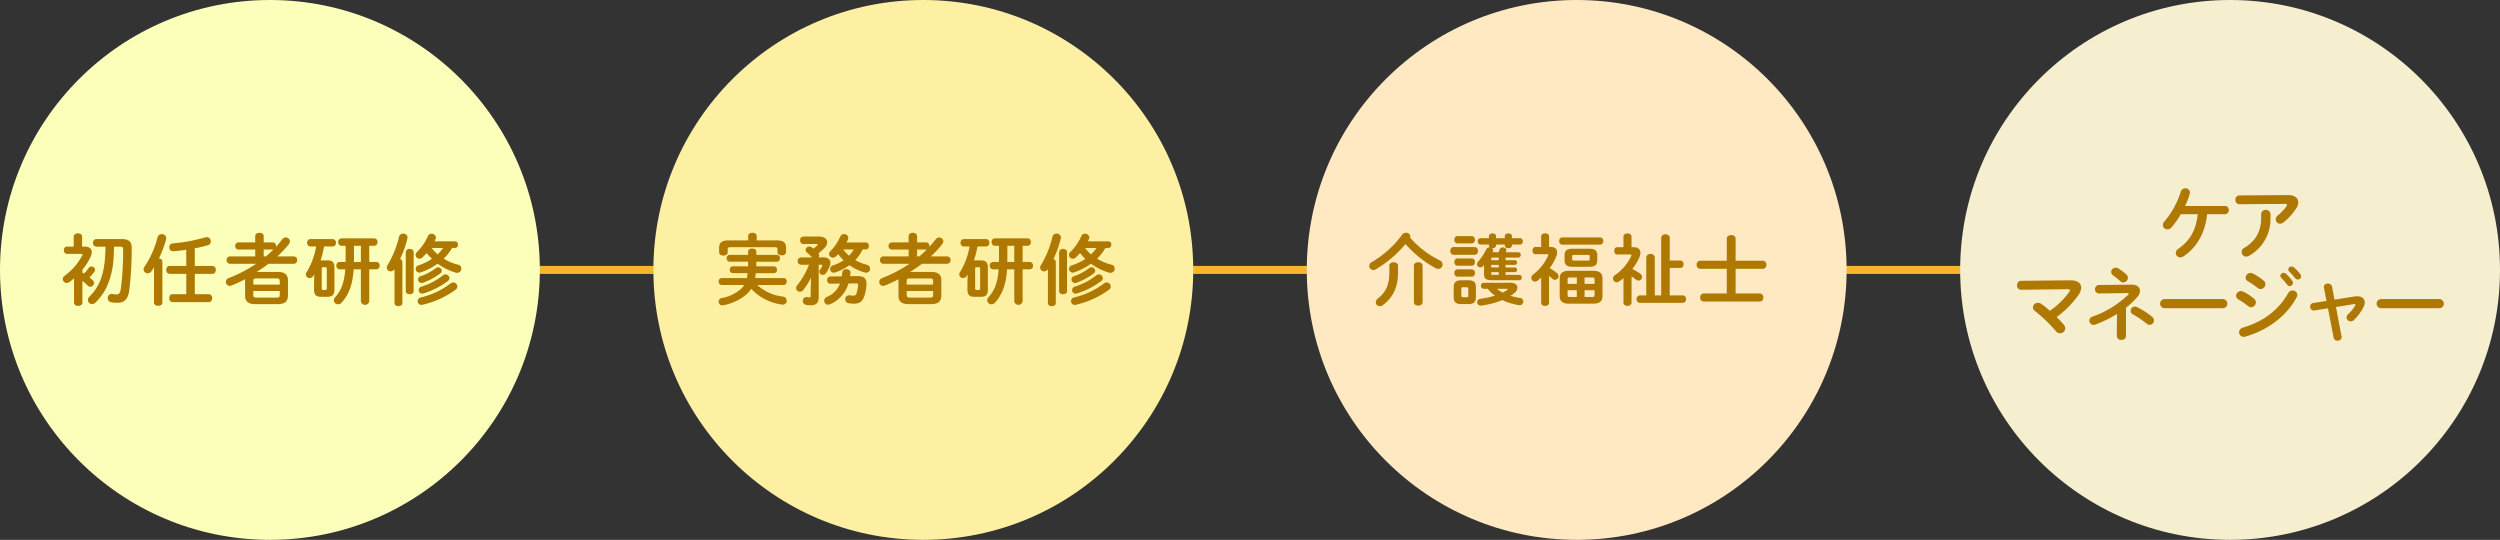
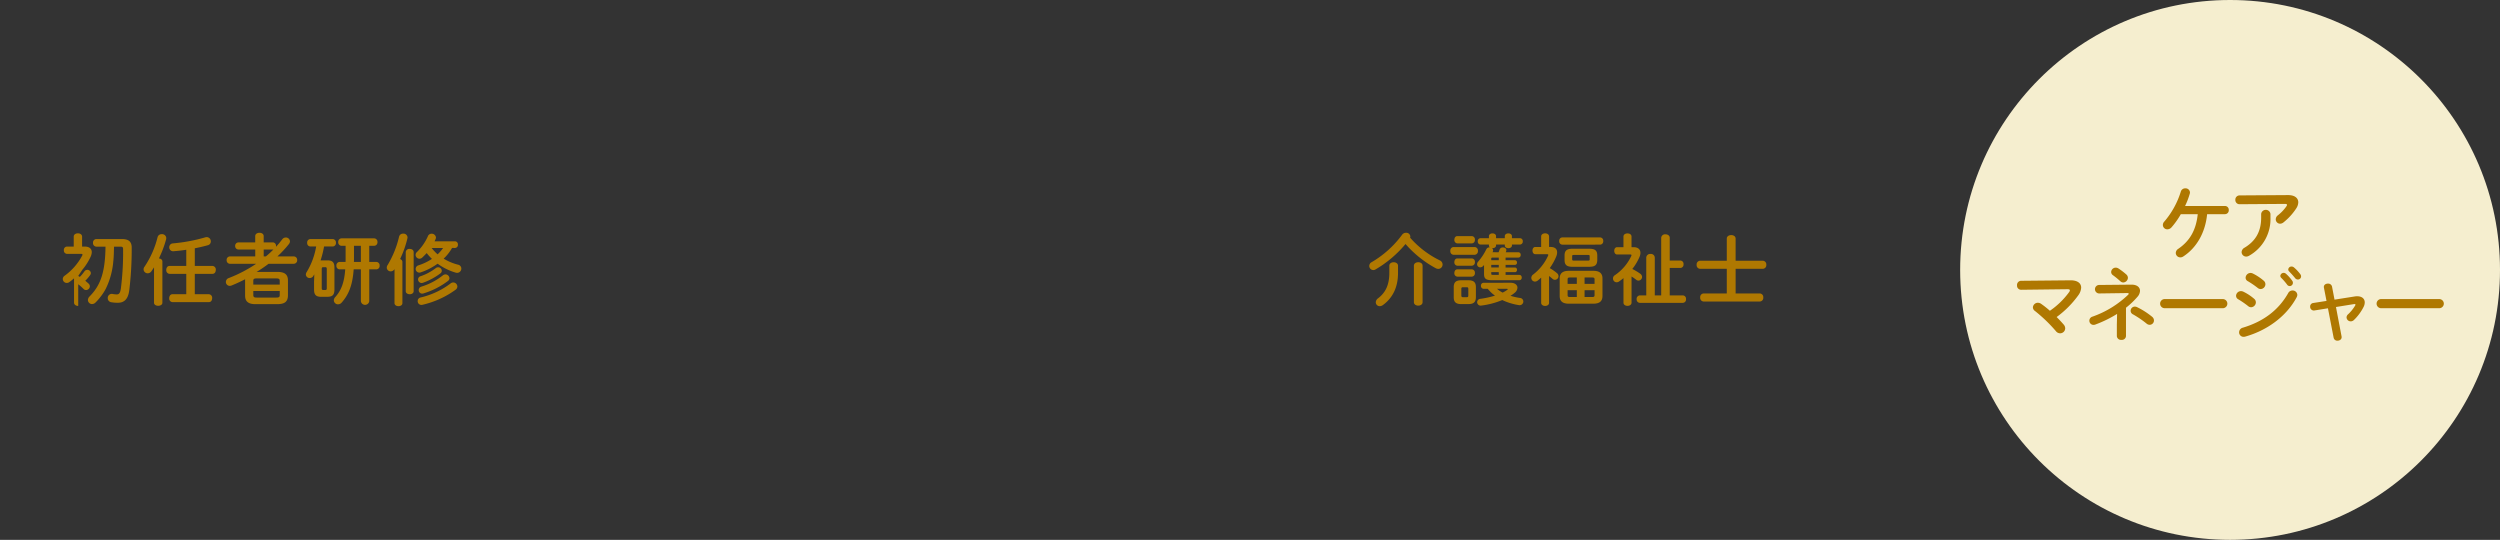
<svg xmlns="http://www.w3.org/2000/svg" width="935.458" height="202">
  <rect width="100%" height="100%" fill="#333333" stroke="none" />
-   <path d="M30 101h883" fill="none" stroke="#f7b62a" stroke-width="3" />
-   <circle cx="101" cy="101" r="101" fill="#fbffb9" />
-   <path d="M30.836 100.906a21.228 21.228 0 0 0 3.1-4.9 4.294 4.294 0 0 0 .406-1.653c0-1.305-.957-2.088-2.639-2.088h-.986v-3.712c0-.841-.783-1.247-1.566-1.247s-1.566.406-1.566 1.247v3.715h-2.552a1.212 1.212 0 0 0-1.133 1.359 1.228 1.228 0 0 0 1.131 1.363h5.249c.406 0 .58.087.58.29a.779.779 0 0 1-.116.377 21.968 21.968 0 0 1-6.549 7.511 1.517 1.517 0 0 0-.7 1.247 1.479 1.479 0 0 0 1.483 1.453 1.651 1.651 0 0 0 1.015-.348c.58-.406 1.131-.87 1.711-1.363v9.074c0 .812.783 1.247 1.566 1.247s1.566-.435 1.566-1.247v-8.12a20.454 20.454 0 0 1 1.972 1.74 1.268 1.268 0 0 0 .957.435 1.457 1.457 0 0 0 1.421-1.392 1.424 1.424 0 0 0-.464-1.015c-.319-.29-.754-.667-1.247-1.073a14.545 14.545 0 0 0 1.825-2.117 1.39 1.39 0 0 0 .261-.754 1.29 1.29 0 0 0-1.334-1.218 1.313 1.313 0 0 0-1.073.58 15 15 0 0 1-1.711 2.059l-.609-.348zm14.181-8.613c.841 0 1.044.2 1.044.986a107.2 107.2 0 0 1-.841 14.732c-.261 1.74-.754 2.146-1.508 2.146a7.731 7.731 0 0 1-1.624-.174 1.518 1.518 0 0 0-1.769 1.6 1.506 1.506 0 0 0 1.334 1.508 14.355 14.355 0 0 0 2.407.2c2.436 0 3.886-1.334 4.321-4.756a127.6 127.6 0 0 0 .9-15.863c0-2.117-.986-3.219-3.654-3.219h-9.6a1.277 1.277 0 0 0-1.218 1.415 1.292 1.292 0 0 0 1.218 1.421h3.451c-.116 9.512-1.8 14.471-6 18.676a1.942 1.942 0 0 0-.58 1.305 1.548 1.548 0 0 0 1.566 1.508 1.85 1.85 0 0 0 1.247-.551 17.907 17.907 0 0 0 1.708-1.91 20.127 20.127 0 0 0 2.2-3.335 28.9 28.9 0 0 0 2.788-10.324c.2-1.769.2-3.567.261-5.365zm27.869.609a59.937 59.937 0 0 0 4.843-1.131 1.455 1.455 0 0 0 1.16-1.45 1.557 1.557 0 0 0-1.537-1.595 1.971 1.971 0 0 0-.551.087 63.038 63.038 0 0 1-12.122 2.262 1.4 1.4 0 0 0-1.334 1.45 1.411 1.411 0 0 0 1.566 1.479c1.566-.116 3.19-.29 4.785-.551v6.061h-6.264c-.812 0-1.218.725-1.218 1.479a1.329 1.329 0 0 0 1.218 1.475H69.7v7.627h-5.162c-.812 0-1.218.725-1.218 1.479a1.329 1.329 0 0 0 1.218 1.479h13.63c.812 0 1.218-.725 1.218-1.479a1.329 1.329 0 0 0-1.218-1.479H72.89v-7.627h6.641c.812 0 1.218-.725 1.218-1.479a1.329 1.329 0 0 0-1.218-1.479H72.89zM57.632 113.26c0 .783.783 1.16 1.566 1.16s1.566-.377 1.566-1.16v-15.4c0-.725-.609-1.1-1.305-1.16a40.324 40.324 0 0 0 2.7-7.163 2.891 2.891 0 0 0 .058-.464 1.548 1.548 0 0 0-1.682-1.45 1.526 1.526 0 0 0-1.566 1.1 34.871 34.871 0 0 1-4.872 11.049 1.7 1.7 0 0 0-.377 1.015 1.542 1.542 0 0 0 1.563 1.481 1.666 1.666 0 0 0 1.363-.754c.319-.464.667-.957.986-1.479zm38.4-11.513a52.636 52.636 0 0 0 4.466-3.045h9.425a1.294 1.294 0 0 0 1.277-1.392 1.286 1.286 0 0 0-1.276-1.363H103.8a42.928 42.928 0 0 0 4.321-4.64 1.7 1.7 0 0 0 .377-1.015 1.514 1.514 0 0 0-1.566-1.424 1.62 1.62 0 0 0-1.305.667 37.372 37.372 0 0 1-2.378 2.842 1.412 1.412 0 0 0 .029-.348 1.228 1.228 0 0 0-1.189-1.331h-3.422v-2.349c0-.841-.783-1.247-1.566-1.247-.812 0-1.6.406-1.6 1.247v2.349h-6.259a1.256 1.256 0 0 0-1.247 1.334 1.256 1.256 0 0 0 1.247 1.336h6.264v2.581h-9.454a1.263 1.263 0 0 0-1.247 1.363 1.272 1.272 0 0 0 1.247 1.392h9.8a51.972 51.972 0 0 1-10.235 5.334 1.574 1.574 0 0 0-1.1 1.45 1.459 1.459 0 0 0 1.448 1.48 2.3 2.3 0 0 0 .7-.145 58.388 58.388 0 0 0 5.075-2.349 2.5 2.5 0 0 0-.029.464v5.655c0 2.117 1.1 3.219 3.886 3.219h8.261c2.32-.058 3.828-.638 3.886-3.219v-5.656c0-2.088-1.073-3.19-3.886-3.19zm2.639-5.8v-2.579h3.418a.639.639 0 0 0 .232-.029 34.424 34.424 0 0 1-2.842 2.61zm-2.643 15.399c-.754-.029-1.218-.058-1.247-.928v-1.537h9.889v1.537c0 .7-.261.928-1.276.928zm8.642-4.843h-9.889v-1.392c0-.7.232-.928 1.247-.928h7.366c1.015 0 1.276.232 1.276.928zm12.847-1.015v2.842c0 1.914.667 2.726 2.61 2.726h2.407c2-.029 2.581-.812 2.61-2.726v-8.178c0-1.914-.667-2.726-2.61-2.726h-2.581a35.782 35.782 0 0 0 1.305-5.191h3.248a1.263 1.263 0 0 0 1.194-1.392 1.263 1.263 0 0 0-1.189-1.392H116.1a1.26 1.26 0 0 0-1.16 1.392 1.26 1.26 0 0 0 1.16 1.392h2.2a26.972 26.972 0 0 1-3.48 9.454 1.845 1.845 0 0 0-.377 1.044 1.389 1.389 0 0 0 1.45 1.305 1.582 1.582 0 0 0 1.334-.754c.116-.2.232-.377.377-.609zm3.483 3.016c-.522 0-.609-.232-.609-.7v-7.134c0-.551.145-.7.609-.7h.667c.464 0 .609.145.609.7v7.138c0 .551-.145.7-.609.7zm14.036-7.714v11.948a1.586 1.586 0 0 0 3.132 0V100.79h2.632a1.272 1.272 0 0 0 1.247-1.392 1.272 1.272 0 0 0-1.247-1.392h-2.635v-6.032h1.827a1.272 1.272 0 0 0 1.247-1.392 1.272 1.272 0 0 0-1.247-1.392h-12.209a1.267 1.267 0 0 0-1.218 1.392 1.267 1.267 0 0 0 1.218 1.392h1.537v4.756c0 .435 0 .841-.029 1.276h-2.2a1.267 1.267 0 0 0-1.218 1.392 1.267 1.267 0 0 0 1.218 1.392h2.088c-.379 5.133-1.57 7.946-3.716 10.353a1.905 1.905 0 0 0-.551 1.247 1.55 1.55 0 0 0 1.595 1.478 1.817 1.817 0 0 0 1.334-.638c2.7-3.045 4.089-6.641 4.5-12.441zm-2.581-8.816h2.581v6.032h-2.61c.029-.377.029-.783.029-1.16zm37.787.812a1.135 1.135 0 0 0 1.1-1.247 1.12 1.12 0 0 0-1.1-1.247h-7.63c.145-.29.29-.609.406-.9a1.694 1.694 0 0 0 .116-.524 1.6 1.6 0 0 0-1.653-1.421 1.466 1.466 0 0 0-1.363.928 19.034 19.034 0 0 1-4.089 5.916 1.461 1.461 0 0 0-.522 1.1 1.468 1.468 0 0 0 1.45 1.421 1.6 1.6 0 0 0 1.073-.464c.551-.522 1.1-1.073 1.624-1.653a19.927 19.927 0 0 0 1.972 2.175 20.034 20.034 0 0 1-5.017 2.407 1.4 1.4 0 0 0-1.073 1.334 1.385 1.385 0 0 0 1.364 1.397 1.642 1.642 0 0 0 .522-.087 23.692 23.692 0 0 0 6.321-3.253 22.1 22.1 0 0 0 6.728 3.34 1.971 1.971 0 0 0 .551.087 1.588 1.588 0 0 0 1.6-1.6 1.474 1.474 0 0 0-1.218-1.45 19.6 19.6 0 0 1-5.394-2.262 16.769 16.769 0 0 0 3.132-4zm-4.437 0a14.607 14.607 0 0 1-2.062 2.382 17.344 17.344 0 0 1-2.233-2.378zm-18.186 20.619c0 .783.754 1.16 1.479 1.16.754 0 1.479-.377 1.479-1.16v-15.37a1.175 1.175 0 0 0-.87-1.1 38.371 38.371 0 0 0 2.726-7.685 2.275 2.275 0 0 0 .058-.406 1.49 1.49 0 0 0-1.624-1.421 1.488 1.488 0 0 0-1.537 1.131 36.844 36.844 0 0 1-4.321 10.672 1.715 1.715 0 0 0-.29.9 1.455 1.455 0 0 0 1.481 1.418 1.69 1.69 0 0 0 1.421-.841zm18.038-10.324a24.288 24.288 0 0 1-8 4.176 1.355 1.355 0 0 0-.986 1.276 1.3 1.3 0 0 0 1.301 1.335 1.642 1.642 0 0 0 .522-.087 29.1 29.1 0 0 0 9.106-4.641 1.344 1.344 0 0 0 .58-1.044 1.5 1.5 0 0 0-1.508-1.421 1.577 1.577 0 0 0-1.015.406zm-13.833 5.858c0 .783.754 1.16 1.479 1.16.754 0 1.479-.377 1.479-1.16V94.323c0-.783-.725-1.189-1.479-1.189a1.327 1.327 0 0 0-1.479 1.189zm16.733-2.842a29.891 29.891 0 0 1-11.165 5.22 1.341 1.341 0 0 0-1.102 1.334 1.4 1.4 0 0 0 1.392 1.45 2.275 2.275 0 0 0 .406-.058 33.967 33.967 0 0 0 12.383-5.626 1.548 1.548 0 0 0 .667-1.218 1.561 1.561 0 0 0-1.538-1.508 1.591 1.591 0 0 0-1.043.406zm-5.539-5.742a19.879 19.879 0 0 1-5.6 2.987 1.281 1.281 0 0 0-.986 1.218 1.343 1.343 0 0 0 1.308 1.334 1.642 1.642 0 0 0 .522-.087 24.5 24.5 0 0 0 6.525-3.509 1.212 1.212 0 0 0 .522-.986 1.37 1.37 0 0 0-1.363-1.3 1.431 1.431 0 0 0-.928.343z" fill="#af7801" />
+   <path d="M30.836 100.906a21.228 21.228 0 0 0 3.1-4.9 4.294 4.294 0 0 0 .406-1.653c0-1.305-.957-2.088-2.639-2.088h-.986v-3.712c0-.841-.783-1.247-1.566-1.247s-1.566.406-1.566 1.247v3.715h-2.552a1.212 1.212 0 0 0-1.133 1.359 1.228 1.228 0 0 0 1.131 1.363h5.249c.406 0 .58.087.58.29a.779.779 0 0 1-.116.377 21.968 21.968 0 0 1-6.549 7.511 1.517 1.517 0 0 0-.7 1.247 1.479 1.479 0 0 0 1.483 1.453 1.651 1.651 0 0 0 1.015-.348c.58-.406 1.131-.87 1.711-1.363v9.074c0 .812.783 1.247 1.566 1.247v-8.12a20.454 20.454 0 0 1 1.972 1.74 1.268 1.268 0 0 0 .957.435 1.457 1.457 0 0 0 1.421-1.392 1.424 1.424 0 0 0-.464-1.015c-.319-.29-.754-.667-1.247-1.073a14.545 14.545 0 0 0 1.825-2.117 1.39 1.39 0 0 0 .261-.754 1.29 1.29 0 0 0-1.334-1.218 1.313 1.313 0 0 0-1.073.58 15 15 0 0 1-1.711 2.059l-.609-.348zm14.181-8.613c.841 0 1.044.2 1.044.986a107.2 107.2 0 0 1-.841 14.732c-.261 1.74-.754 2.146-1.508 2.146a7.731 7.731 0 0 1-1.624-.174 1.518 1.518 0 0 0-1.769 1.6 1.506 1.506 0 0 0 1.334 1.508 14.355 14.355 0 0 0 2.407.2c2.436 0 3.886-1.334 4.321-4.756a127.6 127.6 0 0 0 .9-15.863c0-2.117-.986-3.219-3.654-3.219h-9.6a1.277 1.277 0 0 0-1.218 1.415 1.292 1.292 0 0 0 1.218 1.421h3.451c-.116 9.512-1.8 14.471-6 18.676a1.942 1.942 0 0 0-.58 1.305 1.548 1.548 0 0 0 1.566 1.508 1.85 1.85 0 0 0 1.247-.551 17.907 17.907 0 0 0 1.708-1.91 20.127 20.127 0 0 0 2.2-3.335 28.9 28.9 0 0 0 2.788-10.324c.2-1.769.2-3.567.261-5.365zm27.869.609a59.937 59.937 0 0 0 4.843-1.131 1.455 1.455 0 0 0 1.16-1.45 1.557 1.557 0 0 0-1.537-1.595 1.971 1.971 0 0 0-.551.087 63.038 63.038 0 0 1-12.122 2.262 1.4 1.4 0 0 0-1.334 1.45 1.411 1.411 0 0 0 1.566 1.479c1.566-.116 3.19-.29 4.785-.551v6.061h-6.264c-.812 0-1.218.725-1.218 1.479a1.329 1.329 0 0 0 1.218 1.475H69.7v7.627h-5.162c-.812 0-1.218.725-1.218 1.479a1.329 1.329 0 0 0 1.218 1.479h13.63c.812 0 1.218-.725 1.218-1.479a1.329 1.329 0 0 0-1.218-1.479H72.89v-7.627h6.641c.812 0 1.218-.725 1.218-1.479a1.329 1.329 0 0 0-1.218-1.479H72.89zM57.632 113.26c0 .783.783 1.16 1.566 1.16s1.566-.377 1.566-1.16v-15.4c0-.725-.609-1.1-1.305-1.16a40.324 40.324 0 0 0 2.7-7.163 2.891 2.891 0 0 0 .058-.464 1.548 1.548 0 0 0-1.682-1.45 1.526 1.526 0 0 0-1.566 1.1 34.871 34.871 0 0 1-4.872 11.049 1.7 1.7 0 0 0-.377 1.015 1.542 1.542 0 0 0 1.563 1.481 1.666 1.666 0 0 0 1.363-.754c.319-.464.667-.957.986-1.479zm38.4-11.513a52.636 52.636 0 0 0 4.466-3.045h9.425a1.294 1.294 0 0 0 1.277-1.392 1.286 1.286 0 0 0-1.276-1.363H103.8a42.928 42.928 0 0 0 4.321-4.64 1.7 1.7 0 0 0 .377-1.015 1.514 1.514 0 0 0-1.566-1.424 1.62 1.62 0 0 0-1.305.667 37.372 37.372 0 0 1-2.378 2.842 1.412 1.412 0 0 0 .029-.348 1.228 1.228 0 0 0-1.189-1.331h-3.422v-2.349c0-.841-.783-1.247-1.566-1.247-.812 0-1.6.406-1.6 1.247v2.349h-6.259a1.256 1.256 0 0 0-1.247 1.334 1.256 1.256 0 0 0 1.247 1.336h6.264v2.581h-9.454a1.263 1.263 0 0 0-1.247 1.363 1.272 1.272 0 0 0 1.247 1.392h9.8a51.972 51.972 0 0 1-10.235 5.334 1.574 1.574 0 0 0-1.1 1.45 1.459 1.459 0 0 0 1.448 1.48 2.3 2.3 0 0 0 .7-.145 58.388 58.388 0 0 0 5.075-2.349 2.5 2.5 0 0 0-.029.464v5.655c0 2.117 1.1 3.219 3.886 3.219h8.261c2.32-.058 3.828-.638 3.886-3.219v-5.656c0-2.088-1.073-3.19-3.886-3.19zm2.639-5.8v-2.579h3.418a.639.639 0 0 0 .232-.029 34.424 34.424 0 0 1-2.842 2.61zm-2.643 15.399c-.754-.029-1.218-.058-1.247-.928v-1.537h9.889v1.537c0 .7-.261.928-1.276.928zm8.642-4.843h-9.889v-1.392c0-.7.232-.928 1.247-.928h7.366c1.015 0 1.276.232 1.276.928zm12.847-1.015v2.842c0 1.914.667 2.726 2.61 2.726h2.407c2-.029 2.581-.812 2.61-2.726v-8.178c0-1.914-.667-2.726-2.61-2.726h-2.581a35.782 35.782 0 0 0 1.305-5.191h3.248a1.263 1.263 0 0 0 1.194-1.392 1.263 1.263 0 0 0-1.189-1.392H116.1a1.26 1.26 0 0 0-1.16 1.392 1.26 1.26 0 0 0 1.16 1.392h2.2a26.972 26.972 0 0 1-3.48 9.454 1.845 1.845 0 0 0-.377 1.044 1.389 1.389 0 0 0 1.45 1.305 1.582 1.582 0 0 0 1.334-.754c.116-.2.232-.377.377-.609zm3.483 3.016c-.522 0-.609-.232-.609-.7v-7.134c0-.551.145-.7.609-.7h.667c.464 0 .609.145.609.7v7.138c0 .551-.145.7-.609.7zm14.036-7.714v11.948a1.586 1.586 0 0 0 3.132 0V100.79h2.632a1.272 1.272 0 0 0 1.247-1.392 1.272 1.272 0 0 0-1.247-1.392h-2.635v-6.032h1.827a1.272 1.272 0 0 0 1.247-1.392 1.272 1.272 0 0 0-1.247-1.392h-12.209a1.267 1.267 0 0 0-1.218 1.392 1.267 1.267 0 0 0 1.218 1.392h1.537v4.756c0 .435 0 .841-.029 1.276h-2.2a1.267 1.267 0 0 0-1.218 1.392 1.267 1.267 0 0 0 1.218 1.392h2.088c-.379 5.133-1.57 7.946-3.716 10.353a1.905 1.905 0 0 0-.551 1.247 1.55 1.55 0 0 0 1.595 1.478 1.817 1.817 0 0 0 1.334-.638c2.7-3.045 4.089-6.641 4.5-12.441zm-2.581-8.816h2.581v6.032h-2.61c.029-.377.029-.783.029-1.16zm37.787.812a1.135 1.135 0 0 0 1.1-1.247 1.12 1.12 0 0 0-1.1-1.247h-7.63c.145-.29.29-.609.406-.9a1.694 1.694 0 0 0 .116-.524 1.6 1.6 0 0 0-1.653-1.421 1.466 1.466 0 0 0-1.363.928 19.034 19.034 0 0 1-4.089 5.916 1.461 1.461 0 0 0-.522 1.1 1.468 1.468 0 0 0 1.45 1.421 1.6 1.6 0 0 0 1.073-.464c.551-.522 1.1-1.073 1.624-1.653a19.927 19.927 0 0 0 1.972 2.175 20.034 20.034 0 0 1-5.017 2.407 1.4 1.4 0 0 0-1.073 1.334 1.385 1.385 0 0 0 1.364 1.397 1.642 1.642 0 0 0 .522-.087 23.692 23.692 0 0 0 6.321-3.253 22.1 22.1 0 0 0 6.728 3.34 1.971 1.971 0 0 0 .551.087 1.588 1.588 0 0 0 1.6-1.6 1.474 1.474 0 0 0-1.218-1.45 19.6 19.6 0 0 1-5.394-2.262 16.769 16.769 0 0 0 3.132-4zm-4.437 0a14.607 14.607 0 0 1-2.062 2.382 17.344 17.344 0 0 1-2.233-2.378zm-18.186 20.619c0 .783.754 1.16 1.479 1.16.754 0 1.479-.377 1.479-1.16v-15.37a1.175 1.175 0 0 0-.87-1.1 38.371 38.371 0 0 0 2.726-7.685 2.275 2.275 0 0 0 .058-.406 1.49 1.49 0 0 0-1.624-1.421 1.488 1.488 0 0 0-1.537 1.131 36.844 36.844 0 0 1-4.321 10.672 1.715 1.715 0 0 0-.29.9 1.455 1.455 0 0 0 1.481 1.418 1.69 1.69 0 0 0 1.421-.841zm18.038-10.324a24.288 24.288 0 0 1-8 4.176 1.355 1.355 0 0 0-.986 1.276 1.3 1.3 0 0 0 1.301 1.335 1.642 1.642 0 0 0 .522-.087 29.1 29.1 0 0 0 9.106-4.641 1.344 1.344 0 0 0 .58-1.044 1.5 1.5 0 0 0-1.508-1.421 1.577 1.577 0 0 0-1.015.406zm-13.833 5.858c0 .783.754 1.16 1.479 1.16.754 0 1.479-.377 1.479-1.16V94.323c0-.783-.725-1.189-1.479-1.189a1.327 1.327 0 0 0-1.479 1.189zm16.733-2.842a29.891 29.891 0 0 1-11.165 5.22 1.341 1.341 0 0 0-1.102 1.334 1.4 1.4 0 0 0 1.392 1.45 2.275 2.275 0 0 0 .406-.058 33.967 33.967 0 0 0 12.383-5.626 1.548 1.548 0 0 0 .667-1.218 1.561 1.561 0 0 0-1.538-1.508 1.591 1.591 0 0 0-1.043.406zm-5.539-5.742a19.879 19.879 0 0 1-5.6 2.987 1.281 1.281 0 0 0-.986 1.218 1.343 1.343 0 0 0 1.308 1.334 1.642 1.642 0 0 0 .522-.087 24.5 24.5 0 0 0 6.525-3.509 1.212 1.212 0 0 0 .522-.986 1.37 1.37 0 0 0-1.363-1.3 1.431 1.431 0 0 0-.928.343z" fill="#af7801" />
  <g transform="translate(244)">
-     <circle cx="101" cy="101" r="101" transform="translate(.486)" fill="#fef0a3" />
-     <path d="M49.215 106.648a1.2 1.2 0 0 0 1.16-1.3 1.181 1.181 0 0 0-1.16-1.305H38.572c.087-.609.174-1.218.232-1.827h6.844a1.141 1.141 0 0 0 1.073-1.276 1.141 1.141 0 0 0-1.073-1.276h-6.67c0-.58.029-1.16.029-1.74h7.743a1.162 1.162 0 0 0 1.1-1.276 1.162 1.162 0 0 0-1.1-1.276h-7.743v-1.194c0-.812-.754-1.189-1.537-1.189-.754 0-1.537.377-1.537 1.189v1.19h-6.931a1.141 1.141 0 0 0-1.073 1.276 1.141 1.141 0 0 0 1.073 1.276h6.931c-.029.58 0 1.16-.029 1.74h-5.742a1.159 1.159 0 0 0-1.076 1.275 1.159 1.159 0 0 0 1.073 1.276h5.568q-.087.914-.261 1.827h-9.4a1.2 1.2 0 0 0-1.16 1.305 1.214 1.214 0 0 0 1.16 1.3h8.42a6.881 6.881 0 0 1-1.192 1.425 14.761 14.761 0 0 1-7.192 3.452 1.378 1.378 0 0 0-1.216 1.363 1.369 1.369 0 0 0 1.74 1.334 18.335 18.335 0 0 0 8.76-4.149 9.343 9.343 0 0 0 1.711-2 19.159 19.159 0 0 0 11.509 5.888 1.433 1.433 0 0 0 1.769-1.421 1.584 1.584 0 0 0-1.479-1.567 17.11 17.11 0 0 1-9.541-4.32zm-13.253-16.7h-7.308c-2.639 0-3.567.928-3.567 2.784v1.711c0 .783.812 1.189 1.6 1.189.812 0 1.6-.406 1.6-1.189v-1.189c0-.522.232-.754.957-.754h16.752c.7 0 .928.232.928.754v1.1c0 .783.812 1.189 1.595 1.189.812 0 1.6-.406 1.6-1.189v-1.686c0-1.856-.9-2.726-3.538-2.726h-7.453v-1.653c0-.812-.783-1.189-1.566-1.189-.812 0-1.6.377-1.6 1.189zm30.682 13.51a1.228 1.228 0 0 0-1.131 1.363 1.2 1.2 0 0 0 1.131 1.334l3.683-.058a8.886 8.886 0 0 1-4.9 4.988 1.578 1.578 0 0 0-1.041 1.45 1.5 1.5 0 0 0 1.479 1.479 1.5 1.5 0 0 0 .7-.145 12.283 12.283 0 0 0 6.921-7.801l2.871-.029c.609 0 .754.174.725.638a11.736 11.736 0 0 1-.609 3.161 1.031 1.031 0 0 1-1.131.783 7.4 7.4 0 0 1-1.276-.116 1.5 1.5 0 0 0-1.8 1.508 1.412 1.412 0 0 0 1.189 1.421 11.259 11.259 0 0 0 2.059.2c2.088 0 3.277-.754 3.973-3.045a17.64 17.64 0 0 0 .725-4.06c.145-2.175-.812-3.248-3.306-3.219l-2.813.029c.058-.377.116-.783.145-1.189.087-.928-.754-1.421-1.566-1.421a1.368 1.368 0 0 0-1.508 1.218 11.657 11.657 0 0 1-.174 1.45zm13.369-10.121a1.17 1.17 0 0 0 1.1-1.3c0-.667-.348-1.305-1.1-1.305h-7.279c.232-.406.406-.812.58-1.189a1.382 1.382 0 0 0 .116-.58 1.516 1.516 0 0 0-1.595-1.363 1.521 1.521 0 0 0-1.45.986 18.315 18.315 0 0 1-3.683 5.423 1.459 1.459 0 0 0-.493 1.044 1.446 1.446 0 0 0 1.477 1.358 1.667 1.667 0 0 0 1.1-.464 7.99 7.99 0 0 0 .841-.87 17.173 17.173 0 0 0 2 2.32 14.647 14.647 0 0 1-3.941 1.914 1.379 1.379 0 0 0-1.073 1.334 1.366 1.366 0 0 0 1.363 1.392 1.609 1.609 0 0 0 .493-.087 18.737 18.737 0 0 0 5.365-2.726 19.847 19.847 0 0 0 5.684 2.726 2.166 2.166 0 0 0 .58.087 1.471 1.471 0 0 0 1.479-1.508 1.474 1.474 0 0 0-1.218-1.45 18.414 18.414 0 0 1-4.35-1.74 14.5 14.5 0 0 0 2.755-4zm-4.524 0a12.932 12.932 0 0 1-1.8 2.349 13.67 13.67 0 0 1-2.146-2.349zm-16.153 15.544v1.8c0 .464-.145.58-.493.58a4.561 4.561 0 0 1-.783-.093 1.382 1.382 0 0 0-1.653 1.454 1.42 1.42 0 0 0 1.218 1.446 9.394 9.394 0 0 0 1.885.145c1.769 0 2.842-.812 2.842-3.016V99.05h.928c.319 0 .464.058.464.2a.9.9 0 0 1-.058.232 6.521 6.521 0 0 1-.841 1.392 1.313 1.313 0 0 0-.29.783 1.26 1.26 0 0 0 1.305 1.189 1.574 1.574 0 0 0 1.305-.754 11.8 11.8 0 0 0 1.363-2.7 2.887 2.887 0 0 0 .2-1.044c0-1.189-.87-2.03-2.668-2.03h-1.769a1.269 1.269 0 0 0 .232-.725 1.569 1.569 0 0 0-.261-.812 16.568 16.568 0 0 0 2.378-2.146 3 3 0 0 0 .87-1.972c0-1.189-1.044-2.146-3.045-2.146h-5.879a1.273 1.273 0 0 0-1.189 1.421 1.253 1.253 0 0 0 1.189 1.369h4.988q.435 0 .435.174a.578.578 0 0 1-.2.319 13.644 13.644 0 0 1-1.421 1.218c-.174-.145-.377-.261-.551-.406a1.718 1.718 0 0 0-1.015-.348 1.327 1.327 0 0 0-1.392 1.218 1.438 1.438 0 0 0 .58 1.073 25.89 25.89 0 0 1 1.885 1.769h-4.209a1.263 1.263 0 0 0-1.189 1.392 1.228 1.228 0 0 0 1.189 1.334h3.016a27.853 27.853 0 0 1-4.379 7.656 1.61 1.61 0 0 0-.437 1.073 1.4 1.4 0 0 0 1.419 1.389 1.693 1.693 0 0 0 1.305-.7 25.271 25.271 0 0 0 2.871-4.6zm37.178-7.134a52.636 52.636 0 0 0 4.466-3.045h9.425a1.294 1.294 0 0 0 1.281-1.392 1.286 1.286 0 0 0-1.276-1.363h-6.124a42.928 42.928 0 0 0 4.321-4.64 1.7 1.7 0 0 0 .377-1.015 1.514 1.514 0 0 0-1.566-1.424 1.62 1.62 0 0 0-1.305.667 37.372 37.372 0 0 1-2.378 2.842 1.412 1.412 0 0 0 .029-.348 1.228 1.228 0 0 0-1.189-1.331h-3.422v-2.349c0-.841-.783-1.247-1.566-1.247-.812 0-1.6.406-1.6 1.247v2.349h-6.259a1.256 1.256 0 0 0-1.247 1.334 1.256 1.256 0 0 0 1.247 1.336h6.264v2.581h-9.454a1.263 1.263 0 0 0-1.247 1.363 1.272 1.272 0 0 0 1.247 1.392h9.8a51.972 51.972 0 0 1-10.235 5.334 1.574 1.574 0 0 0-1.1 1.45 1.459 1.459 0 0 0 1.448 1.48 2.3 2.3 0 0 0 .7-.145 58.388 58.388 0 0 0 5.075-2.349 2.5 2.5 0 0 0-.029.464v5.655c0 2.117 1.1 3.219 3.886 3.219h8.261c2.32-.058 3.828-.638 3.886-3.219v-5.656c0-2.088-1.073-3.19-3.886-3.19zm2.639-5.8v-2.579h3.422a.639.639 0 0 0 .232-.029 34.424 34.424 0 0 1-2.842 2.61zm-2.639 15.399c-.754-.029-1.218-.058-1.247-.928v-1.537h9.889v1.537c0 .7-.261.928-1.276.928zm8.642-4.843h-9.889v-1.392c0-.7.232-.928 1.247-.928h7.366c1.015 0 1.276.232 1.276.928zm12.847-1.015v2.842c0 1.914.667 2.726 2.61 2.726h2.407c2-.029 2.581-.812 2.61-2.726v-8.178c0-1.914-.667-2.726-2.61-2.726h-2.581a35.782 35.782 0 0 0 1.305-5.191h3.248a1.263 1.263 0 0 0 1.194-1.392 1.263 1.263 0 0 0-1.189-1.392h-8.411a1.26 1.26 0 0 0-1.16 1.392 1.26 1.26 0 0 0 1.16 1.392h2.2a26.972 26.972 0 0 1-3.48 9.454 1.845 1.845 0 0 0-.377 1.044 1.389 1.389 0 0 0 1.45 1.305 1.582 1.582 0 0 0 1.334-.754c.116-.2.232-.377.377-.609zm3.483 3.016c-.522 0-.609-.232-.609-.7v-7.134c0-.551.145-.7.609-.7h.667c.464 0 .609.145.609.7v7.138c0 .551-.145.7-.609.7zm14.036-7.714v11.948a1.586 1.586 0 0 0 3.132 0V100.79h2.632a1.272 1.272 0 0 0 1.247-1.392 1.272 1.272 0 0 0-1.247-1.392h-2.635v-6.032h1.827a1.272 1.272 0 0 0 1.247-1.392 1.272 1.272 0 0 0-1.247-1.392h-12.209a1.267 1.267 0 0 0-1.218 1.392 1.267 1.267 0 0 0 1.218 1.392h1.537v4.756c0 .435 0 .841-.029 1.276h-2.2a1.267 1.267 0 0 0-1.218 1.392 1.267 1.267 0 0 0 1.218 1.392h2.088c-.379 5.133-1.57 7.946-3.716 10.353a1.905 1.905 0 0 0-.551 1.247 1.55 1.55 0 0 0 1.595 1.478 1.817 1.817 0 0 0 1.334-.638c2.7-3.045 4.089-6.641 4.5-12.441zm-2.581-8.816h2.581v6.032h-2.61c.029-.377.029-.783.029-1.16zm37.787.812a1.135 1.135 0 0 0 1.1-1.247 1.12 1.12 0 0 0-1.1-1.247h-7.63c.145-.29.29-.609.406-.9a1.694 1.694 0 0 0 .116-.524 1.6 1.6 0 0 0-1.653-1.421 1.466 1.466 0 0 0-1.363.928 19.034 19.034 0 0 1-4.089 5.916 1.461 1.461 0 0 0-.522 1.1 1.468 1.468 0 0 0 1.45 1.421 1.6 1.6 0 0 0 1.073-.464c.551-.522 1.1-1.073 1.624-1.653a19.927 19.927 0 0 0 1.972 2.175 20.034 20.034 0 0 1-5.017 2.407 1.4 1.4 0 0 0-1.073 1.334 1.385 1.385 0 0 0 1.364 1.397 1.642 1.642 0 0 0 .522-.087 23.692 23.692 0 0 0 6.321-3.253 22.1 22.1 0 0 0 6.728 3.34 1.971 1.971 0 0 0 .551.087 1.588 1.588 0 0 0 1.6-1.6 1.474 1.474 0 0 0-1.218-1.45 19.6 19.6 0 0 1-5.394-2.262 16.769 16.769 0 0 0 3.132-4zm-4.437 0a14.607 14.607 0 0 1-2.062 2.382 17.344 17.344 0 0 1-2.233-2.378zm-18.186 20.619c0 .783.754 1.16 1.479 1.16.754 0 1.479-.377 1.479-1.16v-15.37a1.175 1.175 0 0 0-.87-1.1 38.371 38.371 0 0 0 2.726-7.685 2.275 2.275 0 0 0 .058-.406 1.49 1.49 0 0 0-1.624-1.421 1.488 1.488 0 0 0-1.537 1.131 36.844 36.844 0 0 1-4.321 10.672 1.715 1.715 0 0 0-.29.9 1.455 1.455 0 0 0 1.481 1.418 1.69 1.69 0 0 0 1.421-.841zm18.038-10.324a24.288 24.288 0 0 1-8 4.176 1.355 1.355 0 0 0-.986 1.276 1.3 1.3 0 0 0 1.301 1.335 1.642 1.642 0 0 0 .522-.087 29.1 29.1 0 0 0 9.106-4.641 1.344 1.344 0 0 0 .58-1.044 1.5 1.5 0 0 0-1.508-1.421 1.577 1.577 0 0 0-1.015.406zm-13.833 5.858c0 .783.754 1.16 1.479 1.16.754 0 1.479-.377 1.479-1.16V94.323c0-.783-.725-1.189-1.479-1.189a1.327 1.327 0 0 0-1.479 1.189zm16.733-2.842a29.891 29.891 0 0 1-11.165 5.22 1.341 1.341 0 0 0-1.102 1.334 1.4 1.4 0 0 0 1.392 1.45 2.275 2.275 0 0 0 .406-.058 33.967 33.967 0 0 0 12.383-5.626 1.548 1.548 0 0 0 .667-1.218 1.561 1.561 0 0 0-1.538-1.508 1.591 1.591 0 0 0-1.043.406zm-5.539-5.742a19.879 19.879 0 0 1-5.6 2.987 1.281 1.281 0 0 0-.986 1.218 1.343 1.343 0 0 0 1.308 1.334 1.642 1.642 0 0 0 .522-.087 24.5 24.5 0 0 0 6.525-3.509 1.212 1.212 0 0 0 .522-.986 1.37 1.37 0 0 0-1.363-1.3 1.431 1.431 0 0 0-.928.343z" fill="#af7801" />
-   </g>
+     </g>
  <g transform="translate(489)">
-     <circle cx="101" cy="101" r="101" transform="translate(-.028)" fill="#ffe9c2" />
    <path d="M38.638 88.929a1.442 1.442 0 0 0 .087-.464 1.505 1.505 0 0 0-1.624-1.363 1.744 1.744 0 0 0-1.45.725 37.631 37.631 0 0 1-11.4 10.266 1.631 1.631 0 0 0-.9 1.421 1.541 1.541 0 0 0 1.508 1.537 1.609 1.609 0 0 0 .841-.232 42.724 42.724 0 0 0 11.223-9.512 40.6 40.6 0 0 0 11.252 9.019 2.18 2.18 0 0 0 1.015.29 1.614 1.614 0 0 0 1.6-1.624 1.712 1.712 0 0 0-1.044-1.566 35.433 35.433 0 0 1-11.108-8.497zm1.421 24.128c0 .87.812 1.305 1.624 1.305s1.624-.435 1.624-1.305v-13.63c0-.87-.812-1.305-1.624-1.305s-1.624.435-1.624 1.305zm-9.193-11.02c0 4.379-1.276 7.337-4.234 9.6a1.936 1.936 0 0 0-.841 1.479 1.468 1.468 0 0 0 1.508 1.452 2.147 2.147 0 0 0 1.189-.435c3.741-2.755 5.626-6.786 5.626-11.948V99.43c0-.87-.812-1.305-1.624-1.305s-1.624.435-1.624 1.305zm29.606 11.745c1.856-.029 2.755-.638 2.784-2.581v-3.712c0-1.74-.7-2.61-2.784-2.61h-2.726c-2.088 0-2.784.87-2.784 2.61v3.712c0 1.711.7 2.581 2.784 2.581zm-2.114-2.581c-.406 0-.551-.232-.551-.638v-2.465c0-.464.145-.609.551-.609h1.508c.406 0 .551.145.551.609v2.465c0 .464-.145.638-.551.638zm11.31-16.82h-.2l.087-.145a1.418 1.418 0 0 0 .145-.551 1 1 0 0 0-.438-.817h.2c.667 0 1.334-.348 1.334-1.015v-.348h3.276v.348c0 .667.667 1.015 1.334 1.015s1.334-.348 1.334-1.015v-.348h3.016a1.091 1.091 0 0 0 1.044-1.189 1.076 1.076 0 0 0-1.044-1.189H76.74v-.754c0-.7-.667-1.044-1.334-1.044s-1.334.348-1.334 1.044v.754h-3.277v-.754c0-.7-.667-1.044-1.334-1.044s-1.334.348-1.334 1.044v.754h-3.155a1.072 1.072 0 0 0-1.015 1.189 1.087 1.087 0 0 0 1.015 1.194h3.161v.348a.908.908 0 0 0 .348.7h-.145a1.273 1.273 0 0 0-1.189.725 20.519 20.519 0 0 1-3.045 4.611 1.456 1.456 0 0 0-.406.986 1.17 1.17 0 0 0 1.189 1.16 1.505 1.505 0 0 0 1.1-.522c.116-.116.2-.232.319-.348v3.277c0 1.682.493 2.407 3.074 2.407h10.121a.914.914 0 0 0 .9-1.015.905.905 0 0 0-.9-.986h-5.133v-1.015h3.506a.778.778 0 0 0 .754-.87.778.778 0 0 0-.754-.87h-3.509v-.986h3.509a.778.778 0 0 0 .754-.87.778.778 0 0 0-.754-.87h-3.509v-.986h4.756a.914.914 0 0 0 .9-1.015.905.905 0 0 0-.9-.986h-4.7l.174-.435a.857.857 0 0 0 .058-.377c0-.609-.638-.986-1.305-.986a1.267 1.267 0 0 0-1.247.841 6.35 6.35 0 0 1-.348.957zm2.146 2.987h-2.813v-.522c0-.377.087-.464.638-.464h2.175zm0 1.74v.986h-2.813v-.986zm0 2.726v1.015h-2.175c-.551 0-.638-.087-.638-.464v-.551zm-4.118 6.234a13.232 13.232 0 0 0 2.7 2.552 32.792 32.792 0 0 1-5.455 1.19 1.305 1.305 0 0 0-1.218 1.276 1.309 1.309 0 0 0 1.6 1.247 30.074 30.074 0 0 0 7.8-2.059 22.64 22.64 0 0 0 6.149 1.885 1.4 1.4 0 0 0 1.735-1.334 1.345 1.345 0 0 0-1.276-1.334 23.529 23.529 0 0 1-3.538-.812 9.575 9.575 0 0 0 1.479-1.044 2.626 2.626 0 0 0 1.131-1.972c0-1.044-.957-1.856-2.552-1.856H66.159a1.037 1.037 0 0 0-1.015 1.131 1.052 1.052 0 0 0 1.015 1.13zm7.134 0c.232 0 .348.058.348.145s-.058.145-.174.232a11.048 11.048 0 0 1-1.74 1.044 11.745 11.745 0 0 1-2.117-1.421zm-12.006-12.73a1.3 1.3 0 0 0 1.189-1.45 1.3 1.3 0 0 0-1.189-1.45h-7.975a1.3 1.3 0 0 0-1.16 1.45 1.3 1.3 0 0 0 1.16 1.45zm-1.073-4.263a1.228 1.228 0 0 0 1.131-1.363 1.212 1.212 0 0 0-1.131-1.363h-5.452c-.725 0-1.1.667-1.1 1.363a1.225 1.225 0 0 0 1.1 1.363zm0 8.352a1.228 1.228 0 0 0 1.131-1.359 1.212 1.212 0 0 0-1.131-1.363h-5.452c-.725 0-1.1.667-1.1 1.363a1.225 1.225 0 0 0 1.1 1.363zm0 4.089a1.228 1.228 0 0 0 1.131-1.363 1.212 1.212 0 0 0-1.131-1.363h-5.452c-.725 0-1.1.667-1.1 1.363a1.225 1.225 0 0 0 1.1 1.363zm45.501 10.121c1.972-.029 3.335-.667 3.364-2.842v-6.612c0-1.856-1.073-2.842-3.364-2.842h-9.28c-2.291 0-3.364.986-3.364 2.842v6.612c0 1.856 1.073 2.842 3.364 2.842zm-8.816-2.494c-.551-.029-.87-.087-.87-.725v-1.827h3.451v2.552zm-.87-4.93v-1.653c0-.551.2-.725.87-.725h2.581v2.378zm6.351-2.378h2.871c.667 0 .87.174.87.725v1.653h-3.741zm3.741 4.756v1.827c0 .551-.2.725-.87.725h-2.871v-2.552zm-1.972-8.758c1.914-.029 2.958-.464 2.987-2.552v-1.653c0-1.769-.725-2.552-2.987-2.552h-6.264c-2.262 0-2.987.783-2.987 2.552v1.653c0 1.769.725 2.552 2.987 2.552zm-5.771-2.32c-.406 0-.638-.029-.638-.493v-1.131c0-.377.116-.493.638-.493h5.278c.522 0 .638.116.638.493v1.131c0 .377-.116.493-.638.493zm-9.28 5.771c.464.348.9.7 1.247 1.015a1.391 1.391 0 0 0 .957.406 1.375 1.375 0 0 0 1.333-1.363 1.5 1.5 0 0 0-.609-1.16 17.678 17.678 0 0 0-2.668-1.856 21.761 21.761 0 0 0 2.437-4.379 4.049 4.049 0 0 0 .319-1.537c0-1.276-.87-2-2.436-2h-.58v-3.942c0-.783-.725-1.16-1.479-1.16-.725 0-1.479.377-1.479 1.16v3.944h-2.175c-.725 0-1.073.667-1.073 1.334 0 .7.348 1.363 1.073 1.363h4.35c.319 0 .493.087.493.261a.756.756 0 0 1-.087.319 18.3 18.3 0 0 1-5.6 7.047 1.558 1.558 0 0 0-.667 1.247 1.386 1.386 0 0 0 1.366 1.385 1.7 1.7 0 0 0 1.015-.373c.435-.348.87-.725 1.305-1.1v9.423c0 .754.754 1.16 1.479 1.16.754 0 1.479-.406 1.479-1.16zm19.137-11.745a1.212 1.212 0 0 0 1.131-1.363 1.2 1.2 0 0 0-1.131-1.334H95.565a1.2 1.2 0 0 0-1.131 1.334 1.212 1.212 0 0 0 1.131 1.363zm11.719 11.919a19.123 19.123 0 0 1 1.711 1.189 1.312 1.312 0 0 0 .9.348 1.375 1.375 0 0 0 1.334-1.363 1.508 1.508 0 0 0-.7-1.218 21.48 21.48 0 0 0-2.958-1.769 19.121 19.121 0 0 0 2.726-4.582 3.557 3.557 0 0 0 .319-1.45c0-1.305-.928-2.117-2.494-2.117h-.841v-3.973c0-.812-.754-1.189-1.508-1.189s-1.508.377-1.508 1.189v3.973h-2.375c-.725 0-1.073.667-1.073 1.363 0 .667.348 1.363 1.073 1.363h4.875c.348 0 .493.058.493.261a1 1 0 0 1-.087.348 17.789 17.789 0 0 1-6.148 7.163 1.4 1.4 0 0 0-.667 1.218 1.387 1.387 0 0 0 1.334 1.421 1.773 1.773 0 0 0 .986-.348 21.088 21.088 0 0 0 1.595-1.218v9.193c0 .783.754 1.189 1.508 1.189s1.508-.406 1.508-1.189zm5.51 7.076h-2.407a1.273 1.273 0 0 0-1.189 1.421 1.235 1.235 0 0 0 1.189 1.363h16.124a1.241 1.241 0 0 0 1.16-1.392 1.241 1.241 0 0 0-1.16-1.392h-4.93v-10.266h3.973a1.245 1.245 0 0 0 1.189-1.392 1.245 1.245 0 0 0-1.189-1.392h-3.973v-8.5c0-.87-.783-1.305-1.595-1.305a1.43 1.43 0 0 0-1.6 1.305v21.55h-2.402V96.382a1.439 1.439 0 0 0-1.595-1.363 1.454 1.454 0 0 0-1.595 1.363zm33.437-12.966v-8.294c0-.87-.812-1.305-1.653-1.305-.812 0-1.653.435-1.653 1.305v8.294h-10.034a1.361 1.361 0 0 0-1.247 1.508 1.361 1.361 0 0 0 1.247 1.508h10.034v9.222h-8.7a1.361 1.361 0 0 0-1.247 1.511 1.361 1.361 0 0 0 1.247 1.508h21.083a1.364 1.364 0 0 0 1.276-1.508 1.364 1.364 0 0 0-1.276-1.508h-9.077v-9.222h10.208a1.364 1.364 0 0 0 1.276-1.508 1.364 1.364 0 0 0-1.276-1.511z" fill="#af7801" />
  </g>
  <g transform="translate(733)">
    <circle cx="101" cy="101" r="101" transform="translate(.458)" fill="#f5eecf" />
    <path d="M89.358 80.138c-.63 6.03-3 10.05-7.32 12.99a1.878 1.878 0 0 0-.9 1.53 1.7 1.7 0 0 0 1.71 1.65 1.959 1.959 0 0 0 1.08-.33c5.04-3.27 8.28-9 8.94-15.84h6.69a1.433 1.433 0 0 0 1.41-1.53 1.417 1.417 0 0 0-1.41-1.53h-14.94a29.186 29.186 0 0 0 1.74-4.53 1.7 1.7 0 0 0 .09-.54 1.624 1.624 0 0 0-1.74-1.53 1.689 1.689 0 0 0-1.68 1.2 31.362 31.362 0 0 1-6.15 11.19 1.9 1.9 0 0 0-.57 1.32 1.646 1.646 0 0 0 1.68 1.62 2.118 2.118 0 0 0 1.59-.78 29.428 29.428 0 0 0 3.45-4.89zm23.73 1.29c0 5.25-2.1 8.76-6.21 11.25a1.99 1.99 0 0 0-1.11 1.65 1.71 1.71 0 0 0 1.74 1.68 2.2 2.2 0 0 0 1.14-.36 15.7 15.7 0 0 0 7.92-14.22v-1.41a1.759 1.759 0 0 0-3.48 0zm-8.07-8.31a1.573 1.573 0 0 0-1.59 1.65 1.557 1.557 0 0 0 1.59 1.65l17.04-.12c.48 0 .69.12.69.36a.952.952 0 0 1-.21.54 15.567 15.567 0 0 1-3.15 3.33 1.959 1.959 0 0 0-.84 1.53 1.639 1.639 0 0 0 1.62 1.65 2.079 2.079 0 0 0 1.26-.48 22.349 22.349 0 0 0 4.77-5.22 4.414 4.414 0 0 0 .78-2.28c0-1.59-1.29-2.76-3.93-2.73zm-81.78 31.95a1.572 1.572 0 0 0-1.5 1.71 1.526 1.526 0 0 0 1.53 1.65l17.34-.21c.63 0 .9.12.9.42a1.284 1.284 0 0 1-.3.69 29.437 29.437 0 0 1-7.17 6.96 34.455 34.455 0 0 0-3.3-2.61 2.11 2.11 0 0 0-1.2-.39 1.849 1.849 0 0 0-1.86 1.74 1.7 1.7 0 0 0 .75 1.32 57.1 57.1 0 0 1 7.83 7.53 2.019 2.019 0 0 0 1.59.84 1.9 1.9 0 0 0 1.92-1.86 2.21 2.21 0 0 0-.6-1.44c-.75-.87-1.65-1.83-2.61-2.79a36.519 36.519 0 0 0 8.1-8.13 5.3 5.3 0 0 0 1.08-2.88c0-1.65-1.41-2.76-4.02-2.73zm35.85 16.5v4.17a1.545 1.545 0 0 0 1.71 1.44 1.529 1.529 0 0 0 1.71-1.44v-10.59a30.489 30.489 0 0 0 4.26-4.05 3.585 3.585 0 0 0 .99-2.28c0-1.35-1.17-2.34-3.24-2.31l-12.15.12a1.594 1.594 0 0 0 .03 3.18l10.59-.15c.36 0 .54.09.54.24a.624.624 0 0 1-.21.39 36.781 36.781 0 0 1-13.35 8.19 1.6 1.6 0 0 0-1.17 1.53 1.561 1.561 0 0 0 1.53 1.56 1.969 1.969 0 0 0 .69-.12 44.608 44.608 0 0 0 8.16-3.99zm-1.47-18.6a31.4 31.4 0 0 1 2.79 2.28 1.631 1.631 0 0 0 1.08.45 1.824 1.824 0 0 0 1.74-1.74 1.719 1.719 0 0 0-.6-1.26 24.31 24.31 0 0 0-2.91-2.22 1.869 1.869 0 0 0-1.05-.33 1.714 1.714 0 0 0-1.71 1.62 1.463 1.463 0 0 0 .66 1.2zm9 11.94a1.98 1.98 0 0 0-.81-.18 1.568 1.568 0 0 0-1.56 1.56 1.49 1.49 0 0 0 .84 1.32 35.915 35.915 0 0 1 5.13 3.48 1.805 1.805 0 0 0 1.17.45 1.626 1.626 0 0 0 1.59-1.62 1.814 1.814 0 0 0-.72-1.41 28.66 28.66 0 0 0-5.64-3.6zm10.29-3a1.712 1.712 0 0 0 0 3.42h21.9a1.712 1.712 0 0 0 0-3.42zm29.52-2.76a2.065 2.065 0 0 0-.9-.21 1.821 1.821 0 0 0-1.83 1.74 1.49 1.49 0 0 0 .84 1.32 33.985 33.985 0 0 1 3.69 2.55 1.719 1.719 0 0 0 1.11.42 1.867 1.867 0 0 0 1.77-1.83 1.724 1.724 0 0 0-.63-1.32 18.21 18.21 0 0 0-4.05-2.67zm3.6-6.78a2.127 2.127 0 0 0-.9-.24 1.874 1.874 0 0 0-1.86 1.77 1.459 1.459 0 0 0 .84 1.32 33.6 33.6 0 0 1 3.69 2.52 1.719 1.719 0 0 0 1.11.42 1.84 1.84 0 0 0 1.77-1.8 1.724 1.724 0 0 0-.63-1.32 19.507 19.507 0 0 0-4.02-2.67zm10.53 1.56a21.822 21.822 0 0 1 2.22 2.55 1.2 1.2 0 0 0 .99.57 1.223 1.223 0 0 0 1.2-1.2 1.253 1.253 0 0 0-.27-.81 14.988 14.988 0 0 0-2.34-2.61 1.257 1.257 0 0 0-2.1.81 1.067 1.067 0 0 0 .3.69zm2.67 5.7c-3.75 6.66-9.6 10.77-17.01 12.99a1.8 1.8 0 0 0-1.38 1.71 1.663 1.663 0 0 0 1.68 1.71 2.453 2.453 0 0 0 .63-.09c7.83-2.22 15.21-7.26 19.2-14.67a2.031 2.031 0 0 0 .27-.96 1.732 1.732 0 0 0-1.8-1.62 1.8 1.8 0 0 0-1.59.93zm.33-8.07c.69.72 1.53 1.62 2.22 2.49a1.3 1.3 0 0 0 1.05.54 1.172 1.172 0 0 0 1.2-1.14 1.4 1.4 0 0 0-.33-.9 15.043 15.043 0 0 0-2.31-2.46 1.441 1.441 0 0 0-.9-.36 1.2 1.2 0 0 0-1.26 1.11.991.991 0 0 0 .33.72zm16.98 10.56l-.93-4.86a1.458 1.458 0 0 0-1.53-1.14c-.87 0-1.71.54-1.5 1.56l.96 4.92-4.98.78a1.3 1.3 0 0 0-1.14 1.35 1.383 1.383 0 0 0 1.62 1.44l5.04-.81 2.13 11.01a1.386 1.386 0 0 0 1.44 1.11c.87 0 1.71-.57 1.53-1.59l-2.1-11.01 6.69-1.08c.39-.06.6 0 .6.21a.632.632 0 0 1-.12.33 14.209 14.209 0 0 1-2.64 3.27 1.6 1.6 0 0 0-.57 1.14 1.557 1.557 0 0 0 1.56 1.5 1.739 1.739 0 0 0 1.23-.54 17.784 17.784 0 0 0 3.54-4.77 3.838 3.838 0 0 0 .48-1.77c0-1.41-1.08-2.31-2.79-2.31a4.541 4.541 0 0 0-.9.06zm17.37-.21a1.712 1.712 0 0 0 0 3.42h21.9a1.712 1.712 0 0 0 0-3.42z" fill="#af7801" />
  </g>
</svg>